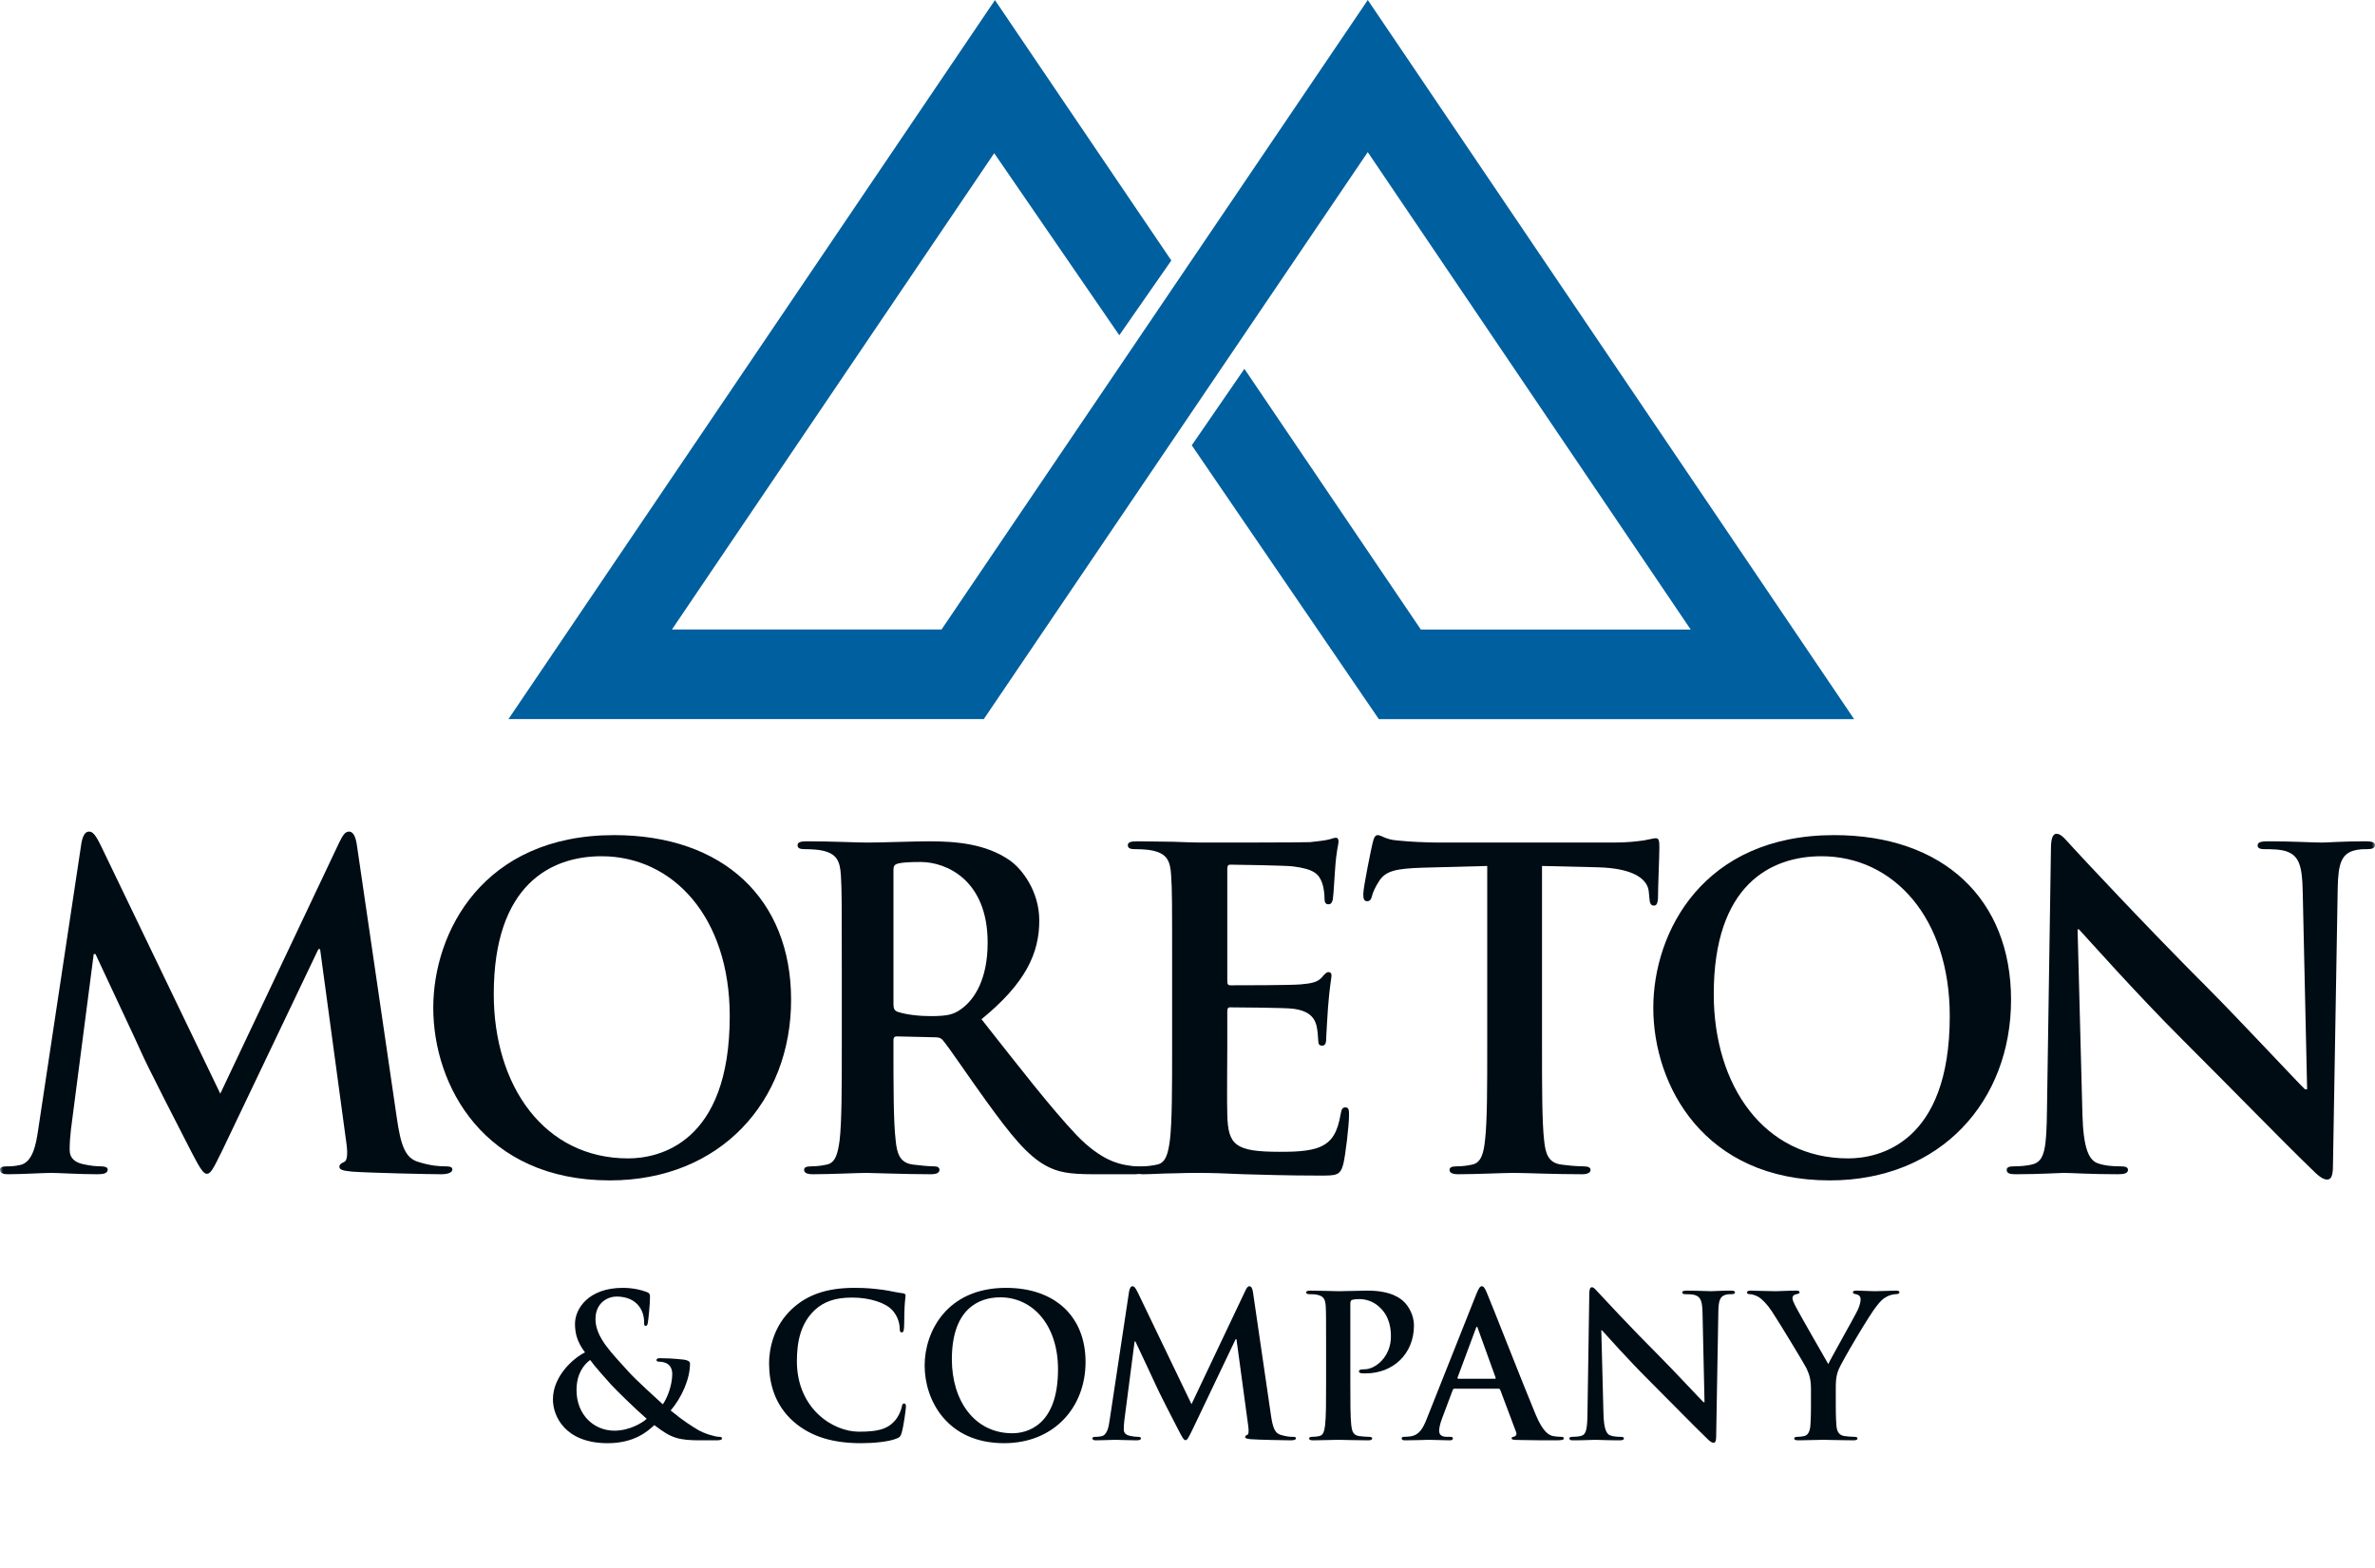
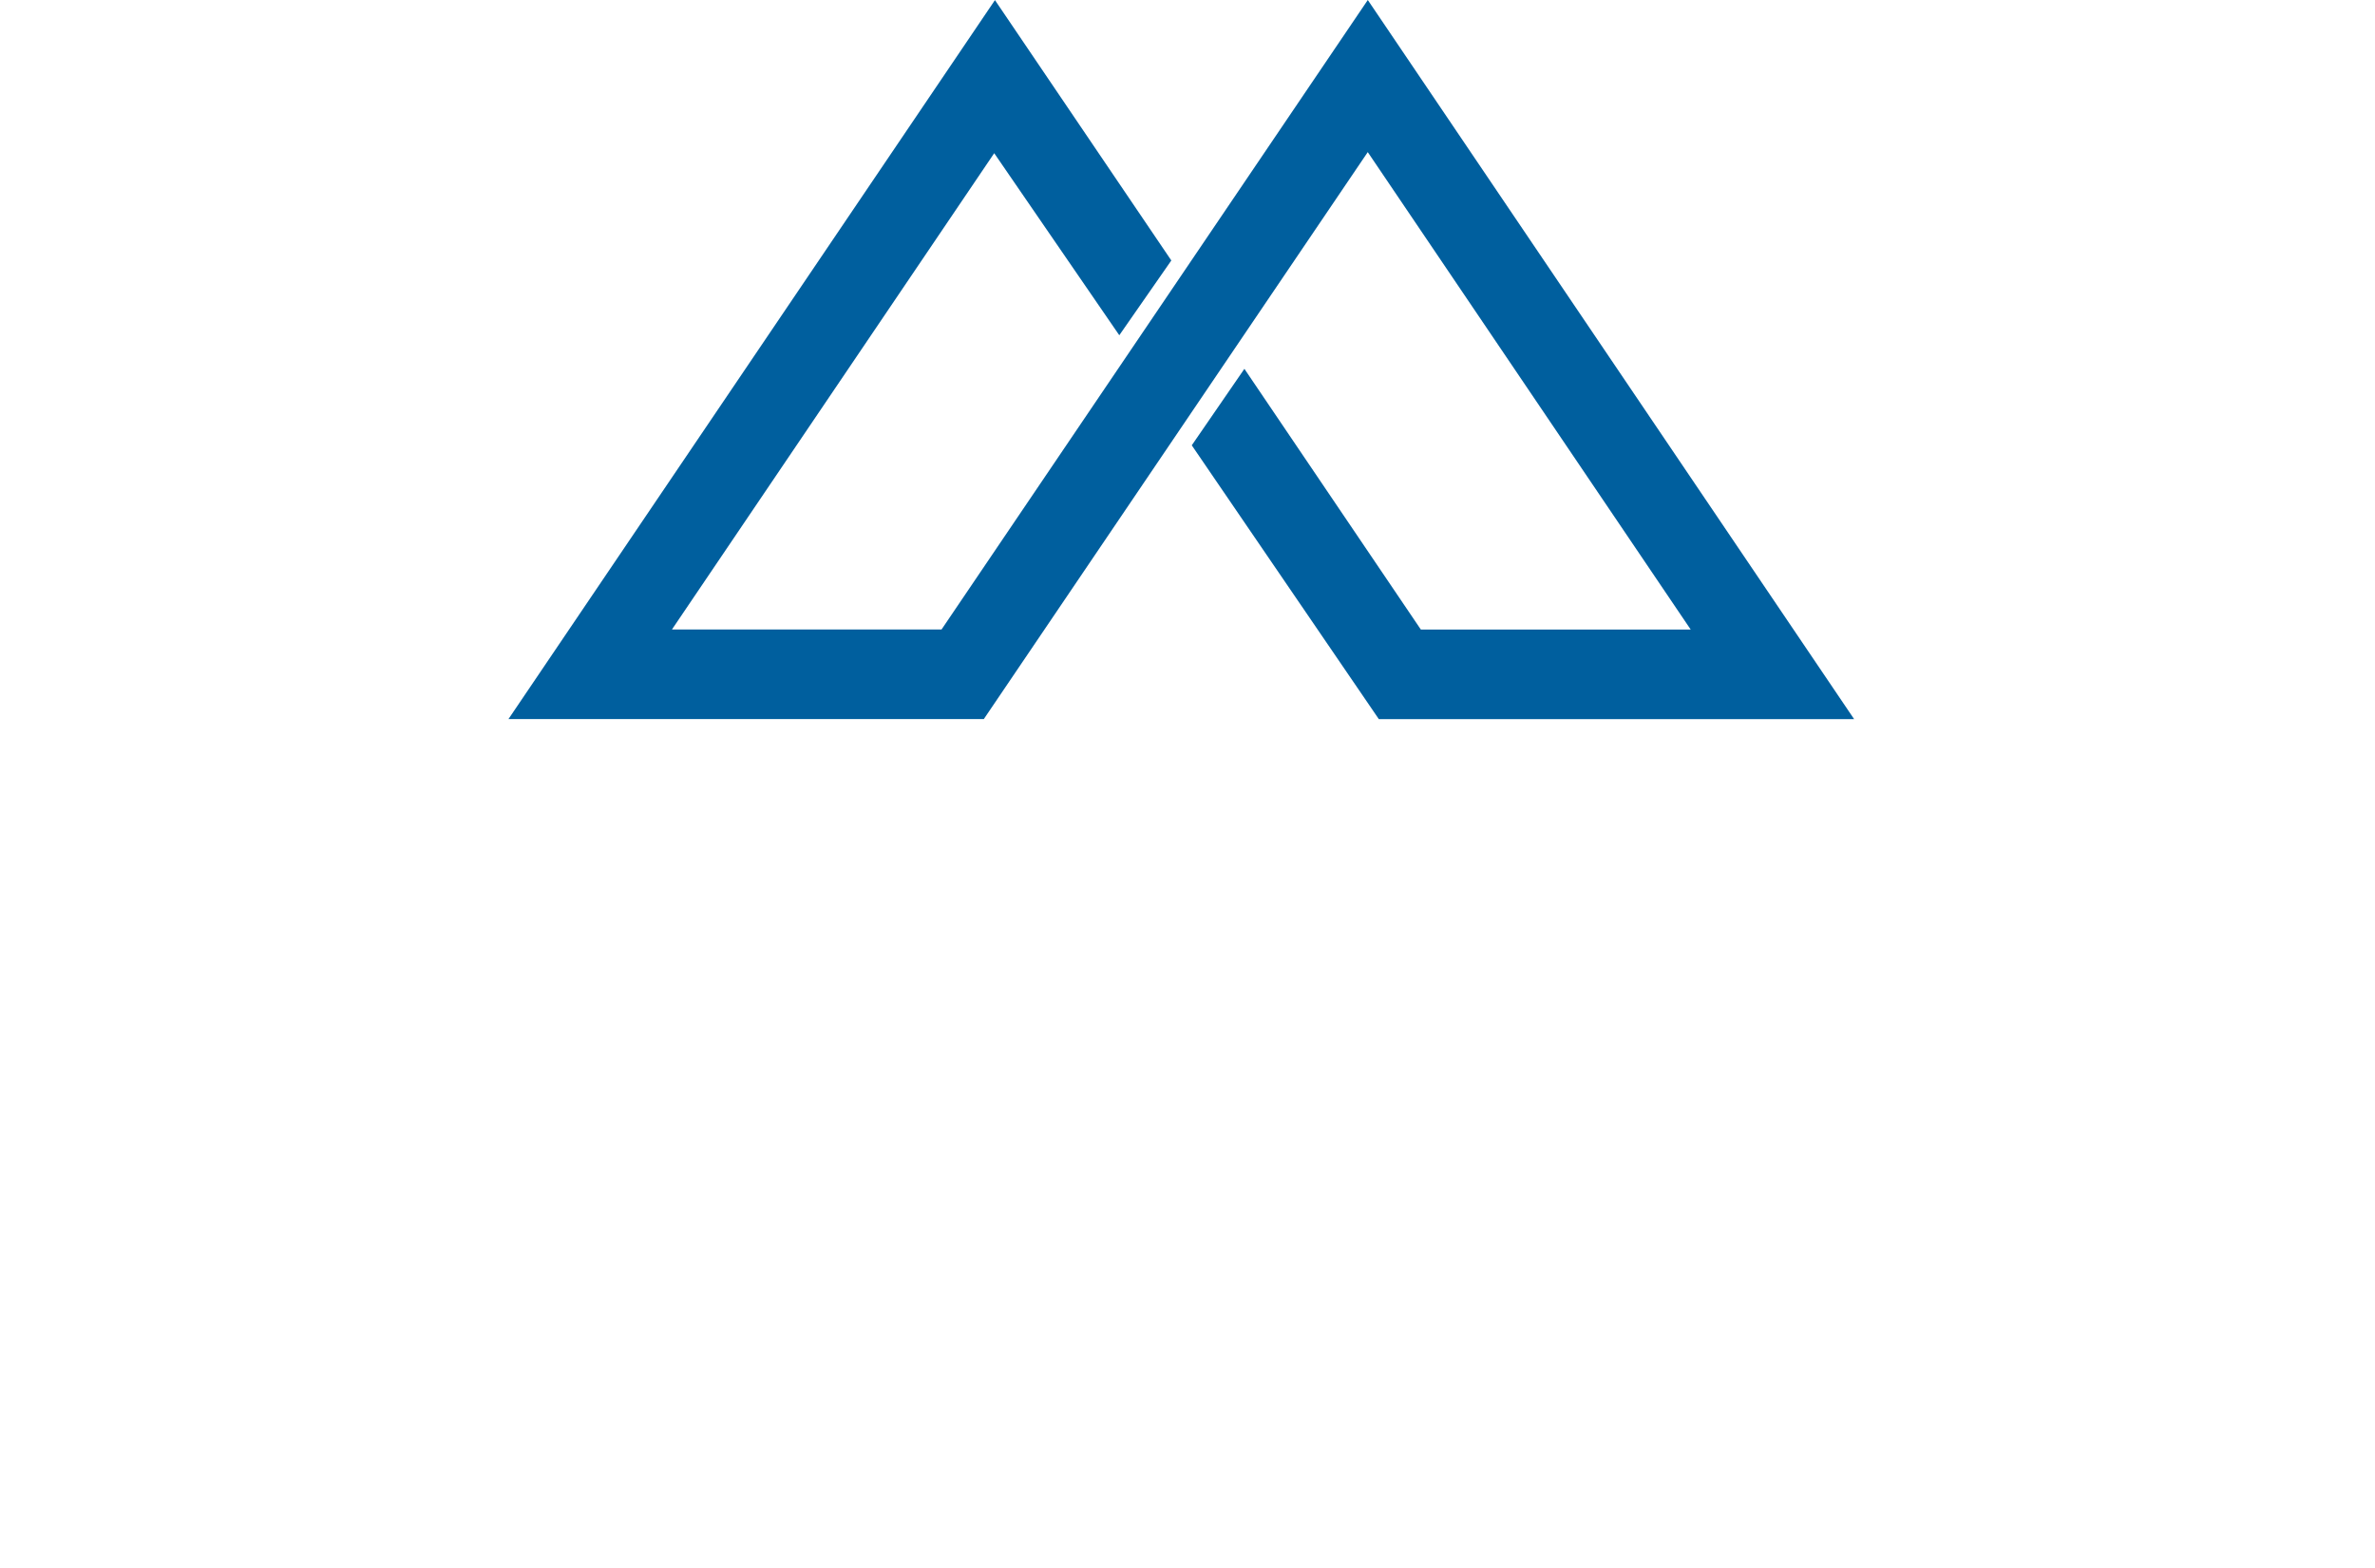
<svg xmlns="http://www.w3.org/2000/svg" xmlns:xlink="http://www.w3.org/1999/xlink" width="383px" height="253px" viewBox="0 0 383 253" version="1.1">
  <title>Moreton_logo Copy 2</title>
  <defs>
-     <polygon id="path-1" points="0 253 383 253 383 0 0 0" />
-   </defs>
+     </defs>
  <g id="Final-Final-Version" stroke="none" stroke-width="1" fill="none" fill-rule="evenodd">
    <g id="Moreton_logo-Copy-2">
      <polygon id="Fill-1" fill="#005F9E" points="220.575 0 151.836 101.541 108.361 101.541 160.33 24.712 180.501 54.079 188.891 42.017 160.449 0.018 82 115.988 158.657 115.988 220.569 24.538 272.646 101.549 229.128 101.549 200.675 59.496 192.189 71.832 222.353 116 299 116" />
      <g id="Group-43">
        <mask id="mask-2" fill="white">
          <use xlink:href="#path-1" />
        </mask>
        <g id="Clip-20" />
        <path d="M104.29,228.863 C102.444,227.269 99.386,224.26 98.563,223.37 C97.744,222.47 95.707,220.17 95.17,219.376 C94.084,220.17 92.972,221.673 92.972,224.237 C92.972,228.224 95.775,230.782 99.079,230.782 C101.516,230.782 103.617,229.507 104.29,228.863 M94.339,218.154 C93.009,216.375 92.754,215.05 92.725,213.626 C92.687,211.1 94.915,207.743 100.44,207.743 C101.998,207.743 103.423,208.061 104.29,208.414 C104.822,208.61 104.822,208.861 104.822,209.247 C104.822,210.299 104.568,212.848 104.477,213.333 C104.411,213.812 104.29,213.876 104.096,213.876 C103.91,213.876 103.872,213.745 103.872,213.27 C103.872,212.433 103.651,211.422 102.956,210.588 C102.314,209.818 101.203,209.143 99.424,209.143 C98.09,209.143 96.03,210.077 96.03,212.788 C96.03,215.797 98.758,218.345 101.296,221.196 C102.378,222.441 106.287,225.987 106.889,226.527 C107.528,225.642 108.41,223.557 108.41,221.608 C108.41,221.134 108.283,220.555 107.812,220.139 C107.396,219.757 106.728,219.65 106.25,219.65 C106.066,219.65 105.867,219.591 105.867,219.407 C105.867,219.151 106.118,219.087 106.384,219.087 C107.142,219.087 108.41,219.12 110.188,219.31 C110.794,219.376 111.273,219.57 111.273,219.946 C111.273,222.411 109.973,225.383 108.155,227.526 C110.283,229.287 111.716,230.145 112.567,230.654 C113.592,231.263 115.34,231.774 115.977,231.774 C116.259,231.774 116.424,231.81 116.424,232.056 C116.424,232.255 116.166,232.338 115.468,232.338 L113.019,232.338 C109.396,232.338 108.252,231.997 105.524,229.884 C104.477,230.841 102.346,232.8 97.995,232.8 C91.195,232.8 89.167,228.512 89.167,225.731 C89.167,222.001 92.434,219.087 94.339,218.154" id="Fill-28" fill="#000C14" mask="url(#mask-2)" />
        <path d="M127.964,229.313 C124.85,226.565 124.024,222.993 124.024,219.888 C124.024,217.715 124.689,213.937 127.743,211.123 C130.028,209.015 133.04,207.743 137.778,207.743 C139.75,207.743 140.917,207.871 142.382,208.061 C143.596,208.224 144.614,208.511 145.56,208.61 C145.911,208.631 146.037,208.79 146.037,208.994 C146.037,209.247 145.941,209.629 145.882,210.735 C145.813,211.801 145.843,213.556 145.783,214.198 C145.746,214.674 145.686,214.93 145.402,214.93 C145.148,214.93 145.088,214.674 145.088,214.227 C145.051,213.234 144.639,212.113 143.845,211.292 C142.797,210.174 140.323,209.309 137.395,209.309 C134.637,209.309 132.829,210.005 131.425,211.292 C129.104,213.433 128.509,216.465 128.509,219.571 C128.509,227.171 134.255,230.945 138.516,230.945 C141.336,230.945 143.054,230.628 144.327,229.152 C144.864,228.543 145.273,227.618 145.402,227.046 C145.5,226.527 145.56,226.402 145.813,226.402 C146.037,226.402 146.098,226.627 146.098,226.883 C146.098,227.268 145.724,230.047 145.402,231.137 C145.244,231.677 145.118,231.841 144.576,232.056 C143.309,232.574 140.893,232.8 138.854,232.8 C134.506,232.8 130.854,231.841 127.964,229.313" id="Fill-29" fill="#000C14" mask="url(#mask-2)" />
        <path d="M170.619,220.88 C170.619,213.715 166.519,209.271 161.309,209.271 C157.656,209.271 153.5,211.322 153.5,219.282 C153.5,225.928 157.144,231.196 163.249,231.196 C165.477,231.196 170.619,230.111 170.619,220.88 M149.111,220.269 C149.111,214.804 152.702,207.743 162.233,207.743 C170.135,207.743 175.061,212.374 175.061,219.698 C175.061,227.009 169.983,232.8 161.919,232.8 C152.791,232.8 149.111,225.928 149.111,220.269" id="Fill-30" fill="#000C14" mask="url(#mask-2)" />
        <path d="M182.08,208.321 C182.186,207.779 182.366,207.483 182.627,207.483 C182.876,207.483 183.061,207.646 183.48,208.482 L192.145,226.506 L200.799,208.262 C201.048,207.743 201.213,207.483 201.486,207.483 C201.782,207.483 201.968,207.809 202.066,208.482 L204.947,228.223 C205.242,230.239 205.557,231.165 206.507,231.452 C207.434,231.737 208.067,231.774 208.48,231.774 C208.765,231.774 208.992,231.809 208.992,231.996 C208.992,232.255 208.607,232.338 208.165,232.338 C207.366,232.338 202.977,232.255 201.715,232.16 C200.988,232.092 200.799,231.996 200.799,231.809 C200.799,231.648 200.914,231.551 201.138,231.452 C201.328,231.395 201.427,230.974 201.302,230.078 L199.396,216.02 L199.265,216.02 L192.343,230.529 C191.61,232.025 191.457,232.314 191.164,232.314 C190.874,232.314 190.564,231.677 190.059,230.718 C189.288,229.247 186.788,224.358 186.403,223.459 C186.119,222.792 184.212,218.769 183.09,216.375 L182.972,216.375 L181.319,229.09 C181.255,229.662 181.226,230.078 181.226,230.594 C181.226,231.196 181.64,231.486 182.186,231.611 C182.747,231.737 183.187,231.774 183.509,231.774 C183.771,231.774 183.989,231.841 183.989,231.996 C183.989,232.281 183.7,232.338 183.225,232.338 C181.886,232.338 180.467,232.255 179.891,232.255 C179.285,232.255 177.759,232.338 176.744,232.338 C176.429,232.338 176.167,232.281 176.167,231.996 C176.167,231.841 176.364,231.774 176.691,231.774 C176.941,231.774 177.155,231.774 177.632,231.677 C178.531,231.486 178.78,230.239 178.934,229.152 L182.08,208.321 Z" id="Fill-31" fill="#000C14" mask="url(#mask-2)" />
        <path d="M213.849,217.457 C213.849,212.599 213.849,211.704 213.791,210.692 C213.714,209.591 213.467,209.084 212.42,208.861 C212.17,208.791 211.634,208.764 211.183,208.764 C210.835,208.764 210.641,208.697 210.641,208.483 C210.641,208.262 210.864,208.19 211.344,208.19 C213.025,208.19 215.025,208.284 215.915,208.284 C217.225,208.284 219.07,208.19 220.525,208.19 C224.494,208.19 225.923,209.532 226.426,210.005 C227.13,210.692 228.019,212.114 228.019,213.812 C228.019,218.345 224.719,221.541 220.199,221.541 C220.045,221.541 219.701,221.541 219.536,221.515 C219.379,221.481 219.152,221.451 219.152,221.233 C219.152,220.97 219.379,220.88 220.045,220.88 C221.822,220.88 224.303,218.857 224.303,215.608 C224.303,214.547 224.203,212.412 222.424,210.811 C221.282,209.758 219.986,209.557 219.253,209.557 C218.775,209.557 218.296,209.591 218.013,209.7 C217.855,209.758 217.758,209.939 217.758,210.299 L217.758,223.081 C217.758,226.016 217.758,228.544 217.911,229.914 C218.013,230.81 218.206,231.514 219.152,231.648 C219.597,231.708 220.299,231.775 220.779,231.775 C221.127,231.775 221.282,231.872 221.282,232.026 C221.282,232.255 221.034,232.338 220.689,232.338 C218.579,232.338 216.583,232.255 215.751,232.255 C215.025,232.255 213.025,232.338 211.755,232.338 C211.344,232.338 211.116,232.255 211.116,232.026 C211.116,231.872 211.246,231.775 211.634,231.775 C212.105,231.775 212.488,231.708 212.774,231.648 C213.411,231.514 213.567,230.81 213.691,229.884 C213.849,228.544 213.849,226.016 213.849,223.081 L213.849,217.457 Z" id="Fill-32" fill="#000C14" mask="url(#mask-2)" />
        <path d="M241.032,222.41 C241.185,222.41 241.221,222.311 241.185,222.221 L238.334,214.323 C238.304,214.199 238.272,214.035 238.168,214.035 C238.071,214.035 238.016,214.199 237.985,214.323 L235.058,222.192 C235.021,222.311 235.058,222.41 235.185,222.41 L241.032,222.41 Z M234.558,224.007 C234.392,224.007 234.333,224.076 234.258,224.26 L232.546,228.825 C232.232,229.633 232.082,230.396 232.082,230.781 C232.082,231.352 232.359,231.775 233.346,231.775 L233.821,231.775 C234.198,231.775 234.296,231.84 234.296,232.026 C234.296,232.281 234.109,232.338 233.757,232.338 C232.741,232.338 231.371,232.255 230.397,232.255 C230.038,232.255 228.295,232.338 226.647,232.338 C226.225,232.338 226.042,232.281 226.042,232.026 C226.042,231.84 226.161,231.775 226.42,231.775 C226.707,231.775 227.149,231.736 227.401,231.708 C228.869,231.514 229.468,230.428 230.101,228.825 L238.071,208.764 C238.452,207.842 238.654,207.482 238.961,207.482 C239.253,207.482 239.446,207.779 239.762,208.51 C240.523,210.265 245.608,223.303 247.634,228.157 C248.841,231.037 249.769,231.485 250.43,231.648 C250.904,231.736 251.387,231.775 251.775,231.775 C252.022,231.775 252.177,231.81 252.177,232.026 C252.177,232.281 251.896,232.338 250.73,232.338 C249.577,232.338 247.252,232.338 244.718,232.281 C244.149,232.255 243.768,232.255 243.768,232.026 C243.768,231.84 243.887,231.775 244.202,231.736 C244.422,231.678 244.658,231.395 244.493,231.012 L241.948,224.237 C241.888,224.076 241.794,224.007 241.637,224.007 L234.558,224.007 Z" id="Fill-33" fill="#000C14" mask="url(#mask-2)" />
        <path d="M258.579,228.003 C258.639,230.493 259.054,231.326 259.686,231.552 C260.231,231.736 260.836,231.774 261.338,231.774 C261.696,231.774 261.875,231.84 261.875,232.025 C261.875,232.281 261.6,232.338 261.151,232.338 C259.083,232.338 257.815,232.255 257.211,232.255 C256.926,232.255 255.44,232.338 253.782,232.338 C253.366,232.338 253.084,232.315 253.084,232.025 C253.084,231.84 253.275,231.774 253.591,231.774 C254.011,231.774 254.578,231.736 255.019,231.611 C255.843,231.353 255.973,230.429 256.006,227.645 L256.294,208.73 C256.294,208.094 256.387,207.646 256.71,207.646 C257.054,207.646 257.345,208.061 257.876,208.631 C258.264,209.053 263.088,214.264 267.73,218.895 C269.893,221.065 274.175,225.667 274.713,226.186 L274.877,226.186 L274.556,211.834 C274.522,209.885 274.242,209.271 273.471,208.958 C273.009,208.764 272.238,208.764 271.797,208.764 C271.415,208.764 271.284,208.676 271.284,208.482 C271.284,208.223 271.632,208.191 272.11,208.191 C273.759,208.191 275.295,208.283 275.952,208.283 C276.304,208.283 277.514,208.191 279.064,208.191 C279.475,208.191 279.79,208.223 279.79,208.482 C279.79,208.676 279.61,208.764 279.228,208.764 C278.91,208.764 278.644,208.764 278.275,208.861 C277.389,209.115 277.131,209.787 277.105,211.585 L276.754,231.736 C276.754,232.444 276.627,232.728 276.334,232.728 C275.984,232.728 275.603,232.374 275.259,232.025 C273.253,230.111 269.191,225.928 265.884,222.63 C262.421,219.18 258.89,215.184 258.328,214.582 L258.231,214.582 L258.579,228.003 Z" id="Fill-34" fill="#000C14" mask="url(#mask-2)" />
-         <path d="M292.042,224.076 C292.042,222.351 291.722,221.635 291.317,220.716 C291.094,220.208 286.831,213.17 285.726,211.515 C284.936,210.33 284.132,209.532 283.535,209.181 C283.116,208.958 282.574,208.764 282.196,208.764 C281.941,208.764 281.725,208.697 281.725,208.483 C281.725,208.284 281.941,208.19 282.328,208.19 C282.895,208.19 285.277,208.284 286.335,208.284 C287,208.284 288.297,208.19 289.725,208.19 C290.046,208.19 290.203,208.284 290.203,208.483 C290.203,208.677 289.979,208.697 289.501,208.821 C289.216,208.891 289.059,209.142 289.059,209.403 C289.059,209.661 289.216,210.041 289.441,210.489 C289.885,211.448 294.33,219.15 294.836,220.039 C295.161,219.281 299.16,212.243 299.609,211.256 C299.918,210.546 300.049,210.005 300.049,209.591 C300.049,209.271 299.918,208.92 299.384,208.789 C299.092,208.731 298.812,208.677 298.812,208.483 C298.812,208.262 298.969,208.19 299.351,208.19 C300.393,208.19 301.41,208.284 302.337,208.284 C303.04,208.284 305.13,208.19 305.739,208.19 C306.083,208.19 306.307,208.262 306.307,208.441 C306.307,208.677 306.053,208.764 305.702,208.764 C305.38,208.764 304.775,208.891 304.311,209.142 C303.639,209.47 303.287,209.847 302.6,210.713 C301.537,211.992 297.1,219.495 296.516,220.88 C296.043,222.022 296.043,223.012 296.043,224.076 L296.043,226.69 C296.043,227.195 296.043,228.544 296.14,229.884 C296.206,230.81 296.487,231.514 297.445,231.648 C297.897,231.708 298.592,231.775 299.041,231.775 C299.384,231.775 299.55,231.872 299.55,232.026 C299.55,232.255 299.292,232.337 298.876,232.337 C296.876,232.337 294.87,232.255 294.012,232.255 C293.223,232.255 291.22,232.337 290.046,232.337 C289.605,232.337 289.344,232.281 289.344,232.026 C289.344,231.872 289.501,231.775 289.852,231.775 C290.292,231.775 290.674,231.708 290.958,231.648 C291.602,231.514 291.893,230.81 291.953,229.884 C292.042,228.544 292.042,227.195 292.042,226.69 L292.042,224.076 Z" id="Fill-35" fill="#000C14" mask="url(#mask-2)" />
        <path d="M13.132,135.986 C13.349,134.778 13.767,134.145 14.335,134.145 C14.9,134.145 15.321,134.495 16.237,136.349 L35.525,176.419 L54.73,135.846 C55.298,134.711 55.654,134.145 56.285,134.145 C56.92,134.145 57.343,134.852 57.557,136.349 L63.979,180.249 C64.622,184.732 65.323,186.794 67.448,187.426 C69.489,188.07 70.906,188.142 71.821,188.142 C72.453,188.142 72.949,188.201 72.949,188.639 C72.949,189.2 72.104,189.416 71.114,189.416 C69.345,189.416 59.601,189.2 56.787,188.994 C55.156,188.85 54.73,188.639 54.73,188.201 C54.73,187.853 55.012,187.649 55.511,187.426 C55.927,187.282 56.139,186.357 55.856,184.372 L51.62,153.105 L51.343,153.105 L35.946,185.37 C34.32,188.705 33.963,189.345 33.337,189.345 C32.697,189.345 31.987,187.926 30.858,185.796 C29.165,182.525 23.591,171.652 22.746,169.666 C22.103,168.177 17.868,159.223 15.398,153.899 L15.113,153.899 L11.442,182.174 C11.3,183.454 11.233,184.372 11.233,185.512 C11.233,186.86 12.145,187.505 13.349,187.779 C14.62,188.07 15.607,188.142 16.31,188.142 C16.881,188.142 17.367,188.283 17.367,188.639 C17.367,189.272 16.735,189.416 15.677,189.416 C12.714,189.416 9.529,189.2 8.268,189.2 C6.927,189.2 3.533,189.416 1.272,189.416 C0.565,189.416 0,189.272 0,188.639 C0,188.283 0.429,188.142 1.132,188.142 C1.694,188.142 2.187,188.142 3.248,187.926 C5.229,187.505 5.794,184.732 6.145,182.316 L13.132,135.986 Z" id="Fill-36" fill="#000C14" mask="url(#mask-2)" />
-         <path d="M117.68,163.909 C117.68,147.998 108.571,138.12 96.993,138.12 C88.875,138.12 79.626,142.67 79.626,160.36 C79.626,175.137 87.737,186.86 101.303,186.86 C106.245,186.86 117.68,184.437 117.68,163.909 M69.87,162.562 C69.87,150.412 77.849,134.712 99.043,134.712 C116.627,134.712 127.575,145.013 127.575,161.28 C127.575,177.56 116.268,190.409 98.338,190.409 C78.063,190.409 69.87,175.137 69.87,162.562" id="Fill-37" fill="#000C14" mask="url(#mask-2)" />
-         <path d="M144.083,161.926 C144.083,162.701 144.229,162.99 144.716,163.199 C146.2,163.703 148.319,163.909 150.082,163.909 C152.909,163.909 153.829,163.632 155.099,162.701 C157.218,161.138 159.271,157.868 159.271,152.053 C159.271,141.962 152.624,139.047 148.463,139.047 C146.697,139.047 145.425,139.115 144.716,139.328 C144.229,139.477 144.083,139.748 144.083,140.325 L144.083,161.926 Z M135.75,156.312 C135.75,145.516 135.75,143.523 135.608,141.242 C135.47,138.833 134.898,137.694 132.567,137.198 C132.005,137.061 130.805,136.979 129.817,136.979 C129.045,136.979 128.618,136.845 128.618,136.348 C128.618,135.846 129.12,135.709 130.17,135.709 C133.911,135.709 138.36,135.913 139.848,135.913 C142.251,135.913 147.615,135.709 149.807,135.709 C154.255,135.709 158.98,136.124 162.8,138.757 C164.773,140.115 167.597,143.729 167.597,148.496 C167.597,153.75 165.419,158.581 158.278,164.409 C164.556,172.372 169.436,178.685 173.599,183.093 C177.554,187.216 180.452,187.715 181.51,187.925 C182.283,188.071 182.926,188.141 183.486,188.141 C184.055,188.141 184.343,188.352 184.343,188.705 C184.343,189.271 183.845,189.416 182.997,189.416 L176.286,189.416 C172.332,189.416 170.567,189.06 168.732,188.071 C165.685,186.438 163.011,183.093 159.054,177.626 C156.228,173.721 152.983,168.881 152.063,167.822 C151.708,167.391 151.295,167.325 150.792,167.325 L144.638,167.18 C144.297,167.18 144.083,167.325 144.083,167.749 L144.083,168.746 C144.083,175.347 144.083,180.956 144.438,183.953 C144.638,186.003 145.074,187.577 147.188,187.852 C148.242,187.994 149.807,188.141 150.657,188.141 C151.219,188.141 151.503,188.352 151.503,188.705 C151.503,189.2 151.002,189.416 150.082,189.416 C145.986,189.416 140.763,189.2 139.705,189.2 C138.36,189.2 133.911,189.416 131.093,189.416 C130.17,189.416 129.673,189.2 129.673,188.705 C129.673,188.352 129.96,188.141 130.805,188.141 C131.863,188.141 132.707,187.994 133.344,187.852 C134.757,187.577 135.112,186.003 135.399,183.953 C135.75,180.956 135.75,175.347 135.75,168.815 L135.75,156.312 Z" id="Fill-38" fill="#000C14" mask="url(#mask-2)" />
-         <path d="M189.02,156.312 C189.02,145.516 189.02,143.523 188.862,141.242 C188.735,138.833 188.16,137.693 185.834,137.199 C185.273,137.061 184.069,136.979 183.079,136.979 C182.297,136.979 181.879,136.846 181.879,136.348 C181.879,135.846 182.367,135.709 183.441,135.709 C185.325,135.709 187.385,135.782 189.147,135.782 C190.985,135.846 192.61,135.913 193.598,135.913 C195.86,135.913 209.923,135.913 211.254,135.846 C212.599,135.709 213.724,135.562 214.292,135.419 C214.643,135.349 215.075,135.14 215.422,135.14 C215.776,135.14 215.852,135.419 215.852,135.782 C215.852,136.279 215.501,137.128 215.288,140.397 C215.215,141.107 215.075,144.227 214.932,145.087 C214.857,145.435 214.722,145.869 214.231,145.869 C213.724,145.869 213.594,145.516 213.594,144.865 C213.594,144.366 213.511,143.168 213.161,142.308 C212.667,141.033 211.964,140.181 208.436,139.748 C207.232,139.617 199.814,139.477 198.401,139.477 C198.046,139.477 197.916,139.688 197.916,140.181 L197.916,158.157 C197.916,158.656 197.975,158.937 198.401,158.937 C199.957,158.937 208.076,158.937 209.706,158.795 C211.404,158.656 212.456,158.44 213.1,157.729 C213.594,157.163 213.87,156.81 214.231,156.81 C214.506,156.81 214.722,156.943 214.722,157.374 C214.722,157.803 214.435,158.937 214.155,162.561 C214.079,163.98 213.87,166.83 213.87,167.325 C213.87,167.889 213.87,168.675 213.236,168.675 C212.741,168.675 212.599,168.386 212.599,168.038 C212.524,167.325 212.524,166.398 212.312,165.478 C211.964,164.051 210.977,162.99 208.361,162.701 C207.015,162.561 200.032,162.495 198.334,162.495 C197.975,162.495 197.916,162.777 197.916,163.199 L197.916,168.815 C197.916,171.231 197.842,177.766 197.916,179.827 C198.046,184.733 199.191,185.797 206.386,185.797 C208.218,185.797 211.186,185.797 213.025,184.941 C214.857,184.083 215.702,182.596 216.204,179.684 C216.345,178.908 216.486,178.626 216.974,178.626 C217.549,178.626 217.549,179.19 217.549,179.9 C217.549,181.538 216.974,186.357 216.626,187.779 C216.127,189.632 215.501,189.632 212.812,189.632 C207.515,189.632 203.628,189.489 200.592,189.416 C197.557,189.272 195.367,189.2 193.244,189.2 C192.465,189.2 190.919,189.2 189.224,189.272 C187.599,189.272 185.76,189.416 184.354,189.416 C183.441,189.416 182.936,189.2 182.936,188.705 C182.936,188.352 183.225,188.141 184.069,188.141 C185.123,188.141 185.978,187.995 186.612,187.853 C188.018,187.577 188.377,186.002 188.66,183.953 C189.02,180.957 189.02,175.347 189.02,168.815 L189.02,156.312 Z" id="Fill-39" fill="#000C14" mask="url(#mask-2)" />
        <path d="M239.835,139.688 L229.305,139.97 C225.211,140.115 223.515,140.459 222.457,142.034 C221.758,143.098 221.4,143.945 221.257,144.523 C221.122,145.087 220.913,145.373 220.487,145.373 C219.985,145.373 219.847,145.014 219.847,144.227 C219.847,143.098 221.187,136.629 221.336,136.052 C221.54,135.14 221.758,134.711 222.175,134.711 C222.744,134.711 223.448,135.419 225.211,135.562 C227.268,135.782 229.948,135.913 232.277,135.913 L260.246,135.913 C262.504,135.913 264.051,135.709 265.113,135.562 C266.182,135.349 266.743,135.216 267.012,135.216 C267.529,135.216 267.595,135.63 267.595,136.706 C267.595,138.194 267.371,143.098 267.371,144.937 C267.311,145.658 267.162,146.08 266.743,146.08 C266.182,146.08 266.036,145.725 265.965,144.656 L265.89,143.871 C265.75,142.034 263.837,140.041 257.553,139.899 L248.67,139.688 L248.67,168.815 C248.67,175.347 248.67,180.957 249.016,184.015 C249.23,186.003 249.645,187.577 251.759,187.853 C252.754,187.995 254.321,188.141 255.364,188.141 C256.153,188.141 256.496,188.352 256.496,188.705 C256.496,189.2 255.932,189.416 255.158,189.416 C250.497,189.416 246.051,189.2 244.072,189.2 C242.444,189.2 237.996,189.416 235.17,189.416 C234.251,189.416 233.757,189.2 233.757,188.705 C233.757,188.352 234.049,188.141 234.893,188.141 C235.952,188.141 236.801,187.995 237.427,187.853 C238.841,187.577 239.268,186.003 239.476,183.953 C239.835,180.957 239.835,175.347 239.835,168.815 L239.835,139.688 Z" id="Fill-40" fill="#000C14" mask="url(#mask-2)" />
        <path d="M314.423,163.909 C314.423,147.998 305.32,138.12 293.732,138.12 C285.621,138.12 276.366,142.67 276.366,160.36 C276.366,175.137 284.477,186.86 298.038,186.86 C302.981,186.86 314.423,184.437 314.423,163.909 M295.781,134.712 C313.364,134.712 324.309,145.013 324.309,161.28 C324.309,177.56 313.022,190.409 295.075,190.409 C274.81,190.409 266.615,175.137 266.615,162.562 C266.615,150.412 274.593,134.712 295.781,134.712 Z" id="Fill-41" fill="#000C14" mask="url(#mask-2)" />
        <path d="M335.819,179.756 C335.966,185.299 336.877,187.144 338.29,187.649 C339.494,188.07 340.826,188.141 341.961,188.141 C342.747,188.141 343.165,188.283 343.165,188.705 C343.165,189.272 342.537,189.416 341.543,189.416 C336.949,189.416 334.123,189.2 332.784,189.2 C332.148,189.2 328.826,189.416 325.155,189.416 C324.235,189.416 323.607,189.344 323.607,188.705 C323.607,188.283 324.033,188.141 324.737,188.141 C325.656,188.141 326.926,188.07 327.913,187.779 C329.745,187.215 330.032,185.159 330.103,178.974 L330.741,136.917 C330.741,135.501 330.949,134.497 331.656,134.497 C332.426,134.497 333.072,135.419 334.275,136.706 C335.109,137.626 345.857,149.21 356.16,159.508 C360.963,164.333 370.499,174.566 371.702,175.708 L372.054,175.708 L371.343,143.805 C371.276,139.478 370.633,138.12 368.936,137.415 C367.89,136.979 366.184,136.979 365.199,136.979 C364.353,136.979 364.074,136.773 364.074,136.348 C364.074,135.782 364.843,135.709 365.901,135.709 C369.58,135.709 372.966,135.913 374.453,135.913 C375.224,135.913 377.911,135.709 381.373,135.709 C382.282,135.709 382.999,135.782 382.999,136.348 C382.999,136.773 382.573,136.979 381.721,136.979 C381.022,136.979 380.45,136.979 379.605,137.199 C377.631,137.765 377.06,139.257 376.987,143.235 L376.219,188.07 C376.219,189.632 375.934,190.276 375.295,190.276 C374.522,190.276 373.675,189.489 372.895,188.705 C368.446,184.436 359.403,175.136 352.065,167.822 C344.369,160.145 336.526,151.26 335.256,149.913 L335.038,149.913 L335.819,179.756 Z" id="Fill-42" fill="#000C14" mask="url(#mask-2)" />
      </g>
    </g>
  </g>
</svg>